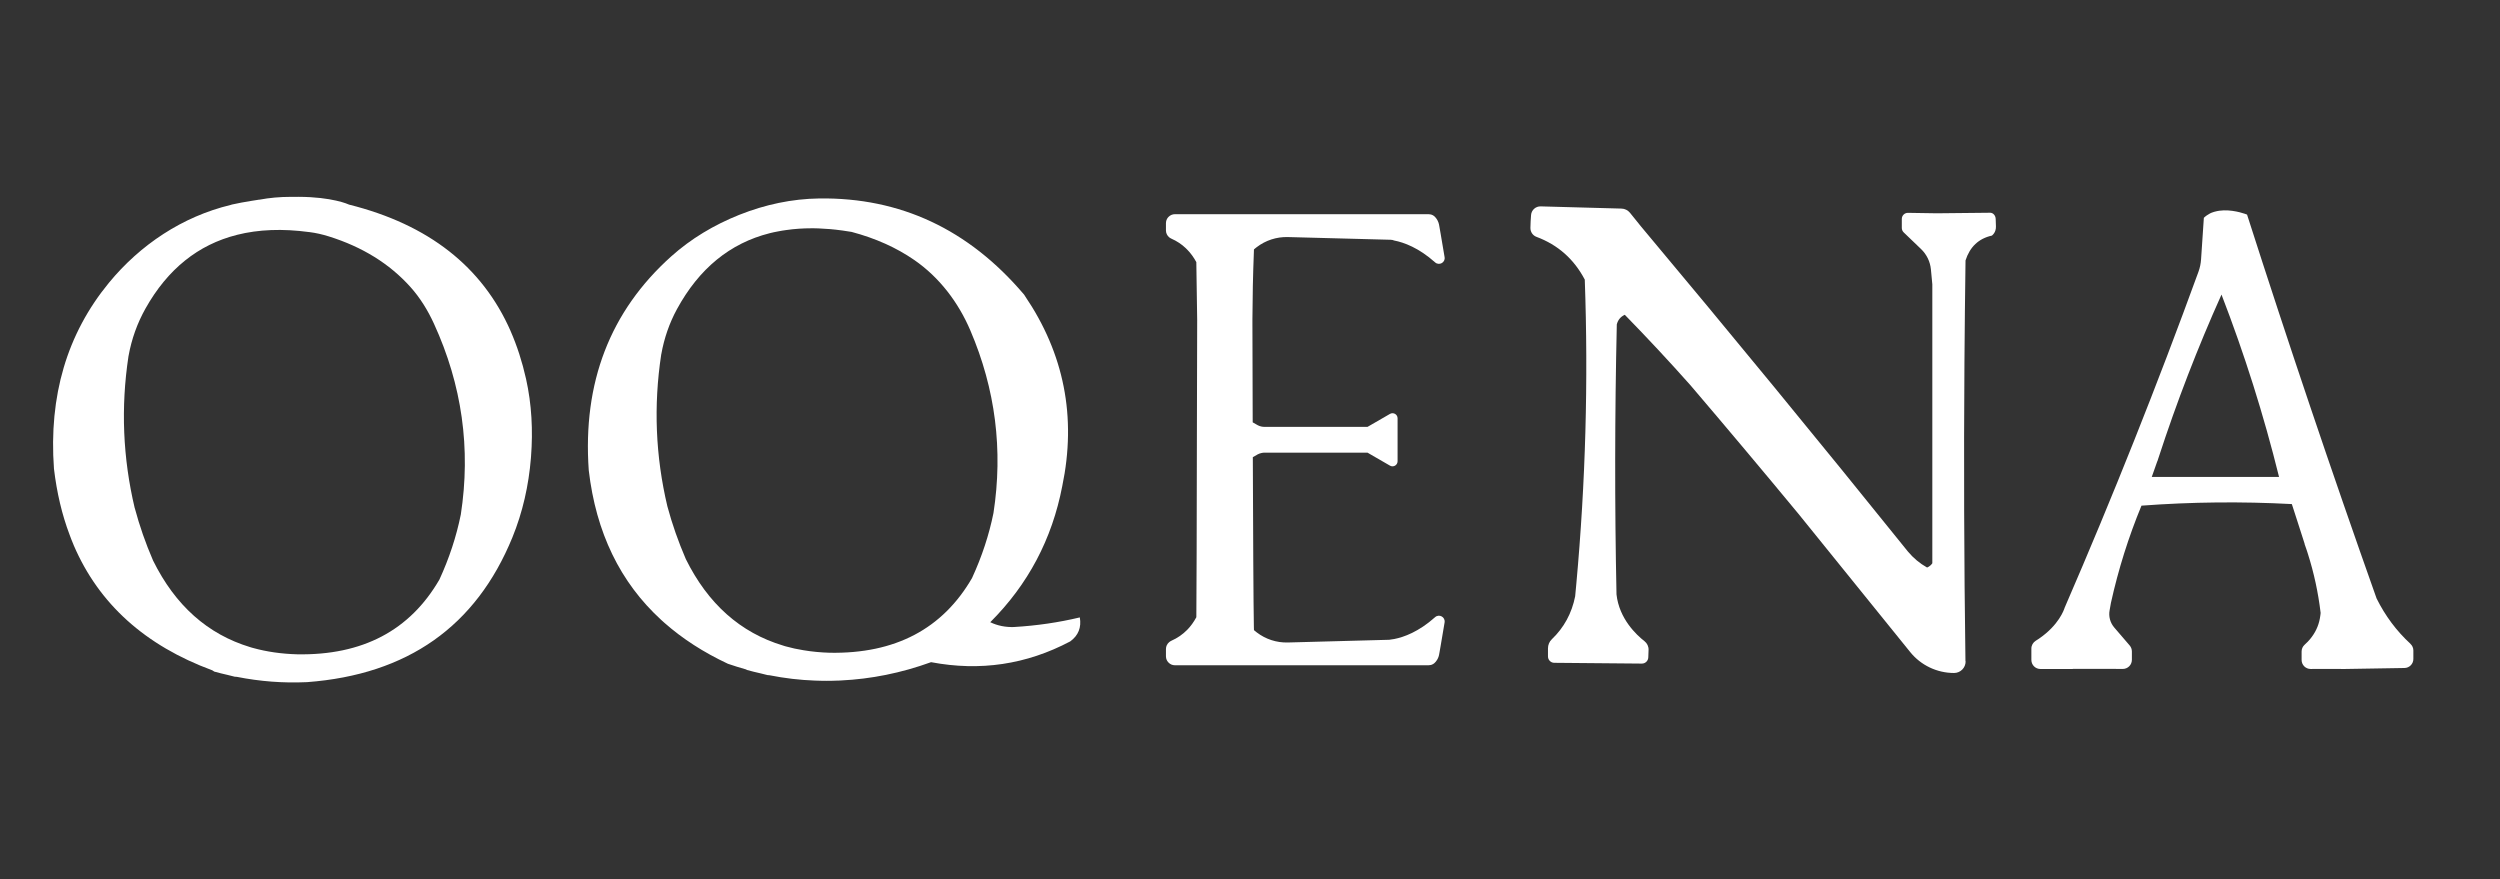
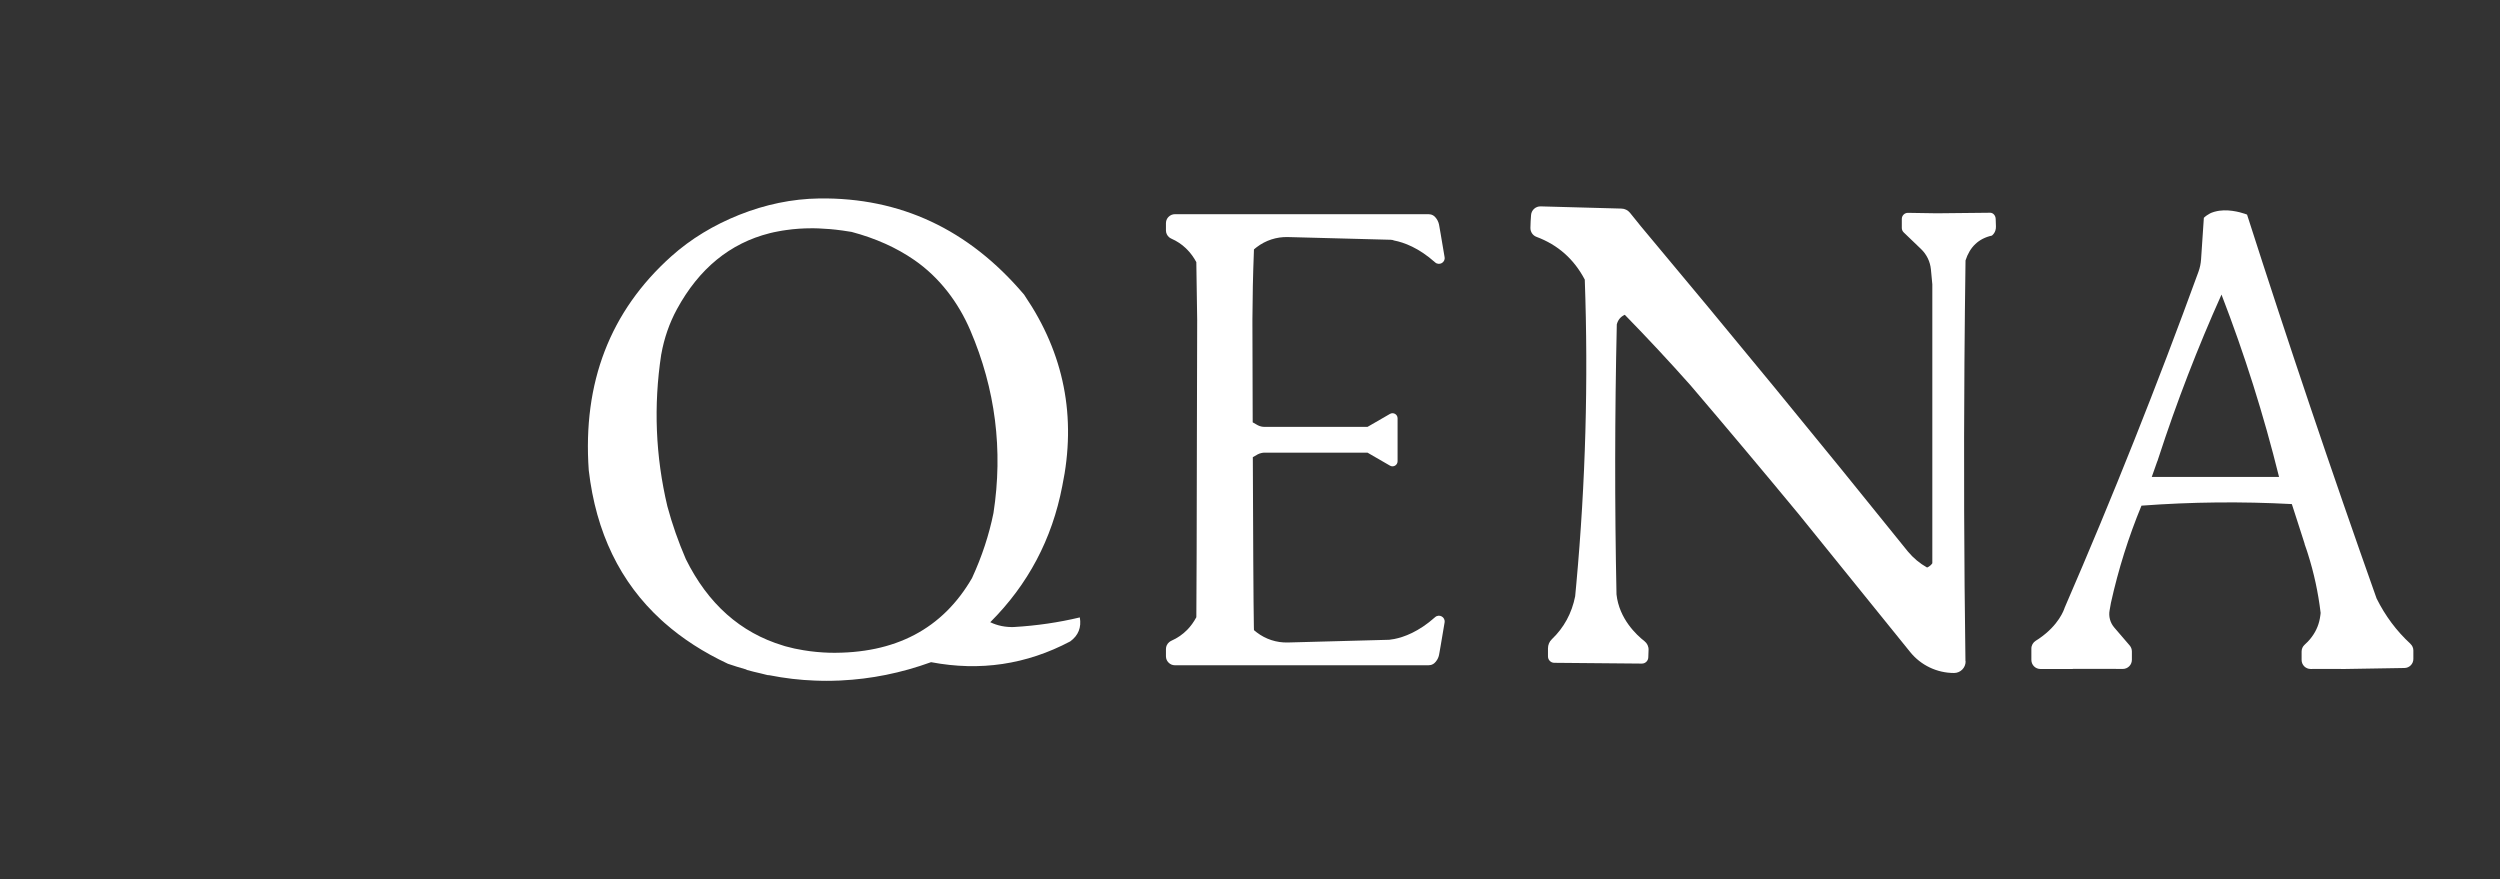
<svg xmlns="http://www.w3.org/2000/svg" viewBox="0 0 997.92 351" data-name="Layer 1" id="Layer_1">
  <rect x="0" y="0" width="997.92" height="351" fill="#333333" stroke="none" />
  <defs>
    <style>
      .cls-1 {
        fill: #fff;
        stroke-width: 0px;
      }
    </style>
  </defs>
  <path d="M796.61,87.37c-.05-1.34-.98-2.41-2.14-2.45.24.57.45,1.15.66,1.73-.2-.58-.42-1.16-.66-1.73h-.08l-21.29.22-11.5-.18c-1.35-.02-2.46,1.07-2.46,2.42v3.62c0,.66.27,1.29.74,1.75l6.93,6.65c2.26,2.16,3.66,5.05,3.95,8.16l.25,2.64.31,3.28v111.36c-.5.74-1.19,1.31-2.09,1.7-2.91-1.64-5.47-3.76-7.66-6.39-35.27-43.84-70.99-87.33-107.15-130.5h.02l-3.81-4.72c-.84-1.03-2.08-1.64-3.39-1.67l-32.21-.88c-1.99-.08-3.71,1.43-3.88,3.41-.14,1.74-.23,3.46-.26,5.18-.02,1.59.93,3.02,2.41,3.57,8.54,3.18,14.97,8.86,19.29,17.07,1.44,40.54.32,81-3.37,121.39-.14,1.67-.3,3.35-.47,5.03-1.35,6.78-4.47,12.5-9.31,17.13-.99.94-1.54,2.26-1.54,3.63v3.24c0,.7.27,1.33.74,1.79.45.47,1.09.75,1.78.75l2.35.02h.04l32.56.29c1.37.01,2.51-1.07,2.57-2.45l.11-3.02c.05-1.34-.55-2.61-1.6-3.45-3.25-2.53-10.14-8.98-11.2-18.71h0c-.74-35.94-.69-71.85.12-107.77.47-1.8,1.53-3.08,3.19-3.83,8.93,9.14,17.66,18.51,26.18,28.09,14.53,17.03,28.91,34.16,43.17,51.4l44.57,55.13c4.27,5.29,10.71,8.36,17.51,8.36,2.55,0,4.62-2.07,4.62-4.62l-.07-.11c-.55-39.8-.69-79.6-.4-119.42.1-13.5.24-27.02.43-40.53,1.75-5.44,5.26-8.75,10.55-9.92.07-.07.13-.13.2-.19.54-.48.93-1.11,1.16-1.81h0c.17-.51.25-1.06.23-1.64l-.1-3.02Z" class="cls-1" />
-   <path d="M203.83,132.17c-11.3-25.73-32.81-42.56-64.45-50.48h-.01c-.39-.19-6.84-3.07-20.11-3.12-1.06,0-2.13-.01-3.22.01-4.35,0-8.49.38-12.45,1.12-.07.01-.14.01-.2.01h-.04c-1.05.16-2.12.32-3.22.51-1.23.21-2.46.42-3.76.65-1.28.26-2.6.52-3.96.81l-.04.06h-.01c-.1.02-.2.05-.3.07-19.19,4.63-36.09,15.86-48.62,31.12-16.71,20.36-24.01,45.08-21.9,74.18,1.13,9.54,3.2,18.33,6.24,26.36.23.69.49,1.36.76,2.01.26.7.55,1.4.85,2.07.02.06.05.1.05.14,10.03,23.34,28.47,39.98,55.3,49.88.27.17.52.36.79.51,1.77.48,3.56.95,5.35,1.34l2.81.7.84.06c9.27,1.84,18.54,2.54,27.8,2.12.1,0,.17,0,.27-.01,40.1-3.02,67.43-22.27,81.94-57.79,4.11-10.07,6.5-20.77,7.38-31.61.02-.22.03-.43.05-.65.8-10.36.28-20.81-1.98-30.95-1.53-6.85-3.59-13.23-6.18-19.13ZM183.93,205.43c-1.77,8.75-4.61,17.38-8.52,25.89-11.79,20.36-30.71,30.32-56.79,29.86-6.25-.17-12.1-1.01-17.54-2.51-.12-.02-.25-.06-.37-.1-.26-.09-.53-.15-.78-.23-17.05-5.15-29.97-16.66-38.82-34.56-3-6.91-5.42-13.89-7.3-20.91-.02-.05-.04-.07-.05-.11-4.73-19.98-5.56-40.15-2.48-60.54.01-.07.02-.14.04-.21,0-.03.01-.06.02-.08,1.19-6.61,3.48-12.99,6.77-18.84,8.81-15.65,20.98-25.44,36.5-29.34,0,0,.01-.01.02-.01,8.57-2.16,18.15-2.53,28.77-1.1h.04s.03,0,.04,0c2.64.33,5.25.94,7.78,1.73,13.36,4.18,24.21,10.89,32.53,20.15,3.91,4.35,6.99,9.37,9.43,14.7,11.21,24.45,14.77,49.85,10.71,76.21Z" class="cls-1" />
  <path d="M404.86,250.29c-3.45.12-6.63-.51-9.58-1.92,15.09-15.07,24.66-33.15,28.73-54.28,5.77-27.61.76-52.97-14.97-76.08,0-.01-.01-.01,0-.04-.12-.16-.23-.32-.35-.49-.02-.02-.05-.07-.09-.09-22.04-25.87-49.23-38.6-81.59-38.17-10.87.14-21.63,2.45-31.74,6.47-.11.04-.21.09-.31.12-9.91,3.97-19.16,9.47-27.09,16.59-24.37,21.89-35.32,50.32-32.86,85.31,2.88,24.82,12.52,44.75,28.95,59.77.42.38.86.78,1.28,1.15,7.2,6.35,15.63,11.79,25.32,16.33,2.42.83,4.83,1.58,7.25,2.26.12.07.25.16.36.22,1.77.48,3.57.94,5.36,1.33l2.81.7.81.07c6.05,1.2,12.08,1.91,18.12,2.13.79.02,1.59.05,2.38.07,1.58.04,3.14.04,4.72,0,.58-.01,1.15-.04,1.73-.06.3,0,.58-.01.88-.02.1,0,.19,0,.28-.01.07,0,.15-.01.23-.02.06,0,.14,0,.2-.01,11.98-.57,23.98-2.96,35.96-7.3,19.56,3.71,38.06.95,55.55-8.29,3.24-2.37,4.52-5.56,3.83-9.58-8.49,2.03-17.21,3.3-26.18,3.83ZM388.04,230.68c-11.78,20.37-30.7,30.32-56.79,29.88-3.65-.11-7.16-.44-10.54-1.01-2.4-.38-4.75-.89-7-1.52-.12-.01-.23-.06-.37-.1-.25-.07-.52-.16-.78-.25-17.03-5.14-29.97-16.66-38.81-34.53-2.99-6.94-5.44-13.91-7.32-20.92-.01-.06-.02-.1-.04-.14-4.73-19.97-5.55-40.14-2.46-60.54.01-.06.02-.14.04-.2l.02-.08c1.12-6.24,3.19-12.28,6.22-17.85,8.84-16.23,21.19-26.34,37.03-30.33,0,0,.01-.01.02-.01,1.08-.27,2.18-.51,3.3-.71.53-.12,1.08-.21,1.63-.3.55-.1,1.12-.2,1.69-.25,3.24-.47,6.61-.7,10.08-.7h.18c.41,0,.81.01,1.23.01.46,0,.95.01,1.43.04,2.98.11,6.05.37,9.23.81h.04c1.27.17,2.56.37,3.86.59,9.55,2.54,17.91,6.29,25.06,11.24,10.03,6.95,17.54,16.87,22.34,28.09,10.02,23.42,13.1,47.72,9.23,72.88-1.77,8.74-4.61,17.38-8.53,25.89Z" class="cls-1" />
  <path d="M962.16,256.97c-5.55-5.1-10.04-11.13-13.5-18.08-18.03-50.83-35.26-101.91-51.71-153.23,0,0-.32-.12-.86-.32-2.02-.68-7.31-2.17-12-.85-.07.02-.16.04-.25.06-.04.01-.07.02-.11.04-.02,0-.05.02-.09.02-.04.01-.07.02-.12.05-.91.26-1.75.69-2.56,1.27-.02.02-.06.05-.09.06-.09.05-.16.1-.23.16-.15.12-.31.25-.46.37-.17.14-.31.27-.47.42-.37,5.51-.74,11.03-1.11,16.55-.11,1.73-.47,3.43-1.06,5.04-16.44,45.17-34.2,89.75-53.28,133.78-.04.06-.06.12-.09.19,0,0,0,.01-.01.04,0,.01-.01.04-.02.06-.26.81-2.29,6.88-10.22,12.32-.43.3-.88.58-1.33.86-1.07.67-1.73,1.84-1.73,3.09v4.55c0,2.01,1.61,3.62,3.62,3.62h12.92v-.06h13.98l5.94.04c2.02.01,3.66-1.61,3.66-3.64v-3.34c0-.88-.31-1.73-.88-2.39l-6.15-7.16c-1.64-1.9-2.32-4.44-1.86-6.89l.52-2.92.02-.1c2.95-13.31,7.01-26.23,12.18-38.74,19.99-1.49,39.99-1.7,60.02-.63l2.55,7.89,2.55,7.94v.14c.32.89.63,1.79.92,2.67.12.38.25.78.37,1.16,2.44,7.67,4.14,15.53,5.1,23.61,0,0,0,.11-.02.28-.01.1-.02.22-.04.36-.01.12-.04.28-.06.46-.39,3.17-1.53,5.99-3.38,8.48-.47.65-1.01,1.31-1.61,1.92l-1.38,1.34c-.7.67-1.1,1.6-1.1,2.58v3.39c0,2,1.61,3.6,3.61,3.6l4.98-.02h0c2.69.02,5.37.04,8.06.02.27.01.53.01.81,0l13.37-.22,10.23-.17c1.97-.02,3.55-1.63,3.55-3.6v-3.4c0-1.02-.44-1.98-1.2-2.67ZM858.92,190.36l1.11-3.14,1.07-3.04c.04-.07.06-.14.11-.2.11-.39.23-.78.37-1.16l.04-.11c7.25-22.27,15.63-43.97,25.13-65.12,9.18,23.76,16.85,48.03,22.97,72.78h-50.8Z" class="cls-1" />
  <path d="M576.65,248.38c-.51,3.04-1.1,6.54-1.59,9.42-.15.88-.3,1.75-.46,2.63-.04.37-.1.71-.19,1.05-.11.52-.28,1-.51,1.44-.09.16-.17.32-.26.47-.28.48-.64.91-1.05,1.29-.33.31-.73.53-1.15.67-.1.04-.2.06-.3.09-.31.07-.62.11-.92.11h-101.24c-.99,0-1.87-.39-2.51-1.05-.25-.25-.46-.53-.63-.83-.17-.31-.28-.64-.36-1-.05-.22-.07-.47-.07-.71v-2.91c0-1.07.49-2.06,1.28-2.72.27-.23.57-.42.89-.57,2.42-1.07,4.52-2.53,6.32-4.36,1.4-1.43,2.61-3.11,3.64-5.02,0-.27.01-.55.01-.84.09-4.24.15-39.19.21-70.03.05-23.16.09-44,.12-47.72-.09-7.44-.19-14.88-.33-22.31,0-.27-.01-.57-.01-.84-1.02-1.9-2.23-3.57-3.64-5-.19-.21-.39-.42-.6-.6-1.66-1.58-3.57-2.83-5.72-3.78-.32-.15-.62-.33-.89-.55-.79-.67-1.28-1.64-1.28-2.72v-2.91c0-.25.02-.49.07-.71.07-.36.2-.69.36-1,.17-.31.38-.59.63-.83.64-.64,1.54-1.05,2.53-1.05h101.22c.31,0,.62.04.92.11.1.02.2.05.3.09.39.12.75.33,1.07.6.02.01.05.04.07.06.12.11.25.23.35.36.26.28.49.59.7.94.09.15.17.31.26.47.22.44.39.92.51,1.44.09.33.15.68.19,1.05.14.78.3,1.66.46,2.63.49,2.87,1.08,6.37,1.59,9.42.35,2.13-2.18,3.5-3.8,2.06-6.54-5.84-12.47-7.97-16.29-8.71-.46-.2-.95-.3-1.44-.31l-39.48-1.04-1.61-.04c-4.46-.11-8.81,1.31-12.35,4.01-.22.17-.44.35-.67.53-.09.06-.16.12-.23.2-.09.06-.16.14-.23.2h0c-.01.33-.02.76-.04,1.28-.35,8.9-.53,17.78-.57,26.7v1.1c.01,4.83.05,20.92.11,39.94l.04.02,1.57.9.11.06c.11.07.23.14.35.2.23.11.47.22.7.3t.02.01c.25.09.49.16.74.2.39.09.79.12,1.2.12h41.1l1.55-.89,7.42-4.29c1.36-.78,3.03.2,3.03,1.75v17.16c0,1.55-1.68,2.53-3.03,1.75l-7.42-4.29-1.55-.9h-41.1c-.41,0-.8.04-1.2.14-.25.04-.49.11-.74.2t-.02.01c-.23.07-.47.19-.7.3-.14.07-.26.14-.38.21l-.07.05-1.57.9c.1,28.88.25,59.81.42,67.76,0,.42.02.85.04,1.27.07.07.15.15.23.21.07.06.15.14.23.18.22.19.44.36.67.54,3.53,2.7,7.88,4.12,12.32,4.01l1.64-.04,38.88-1.04c.57-.05,1.22-.15,1.97-.3h.01s.04-.01.05-.01c3.82-.74,9.75-2.87,16.29-8.71,1.61-1.44,4.14-.07,3.8,2.06Z" class="cls-1" />
</svg>